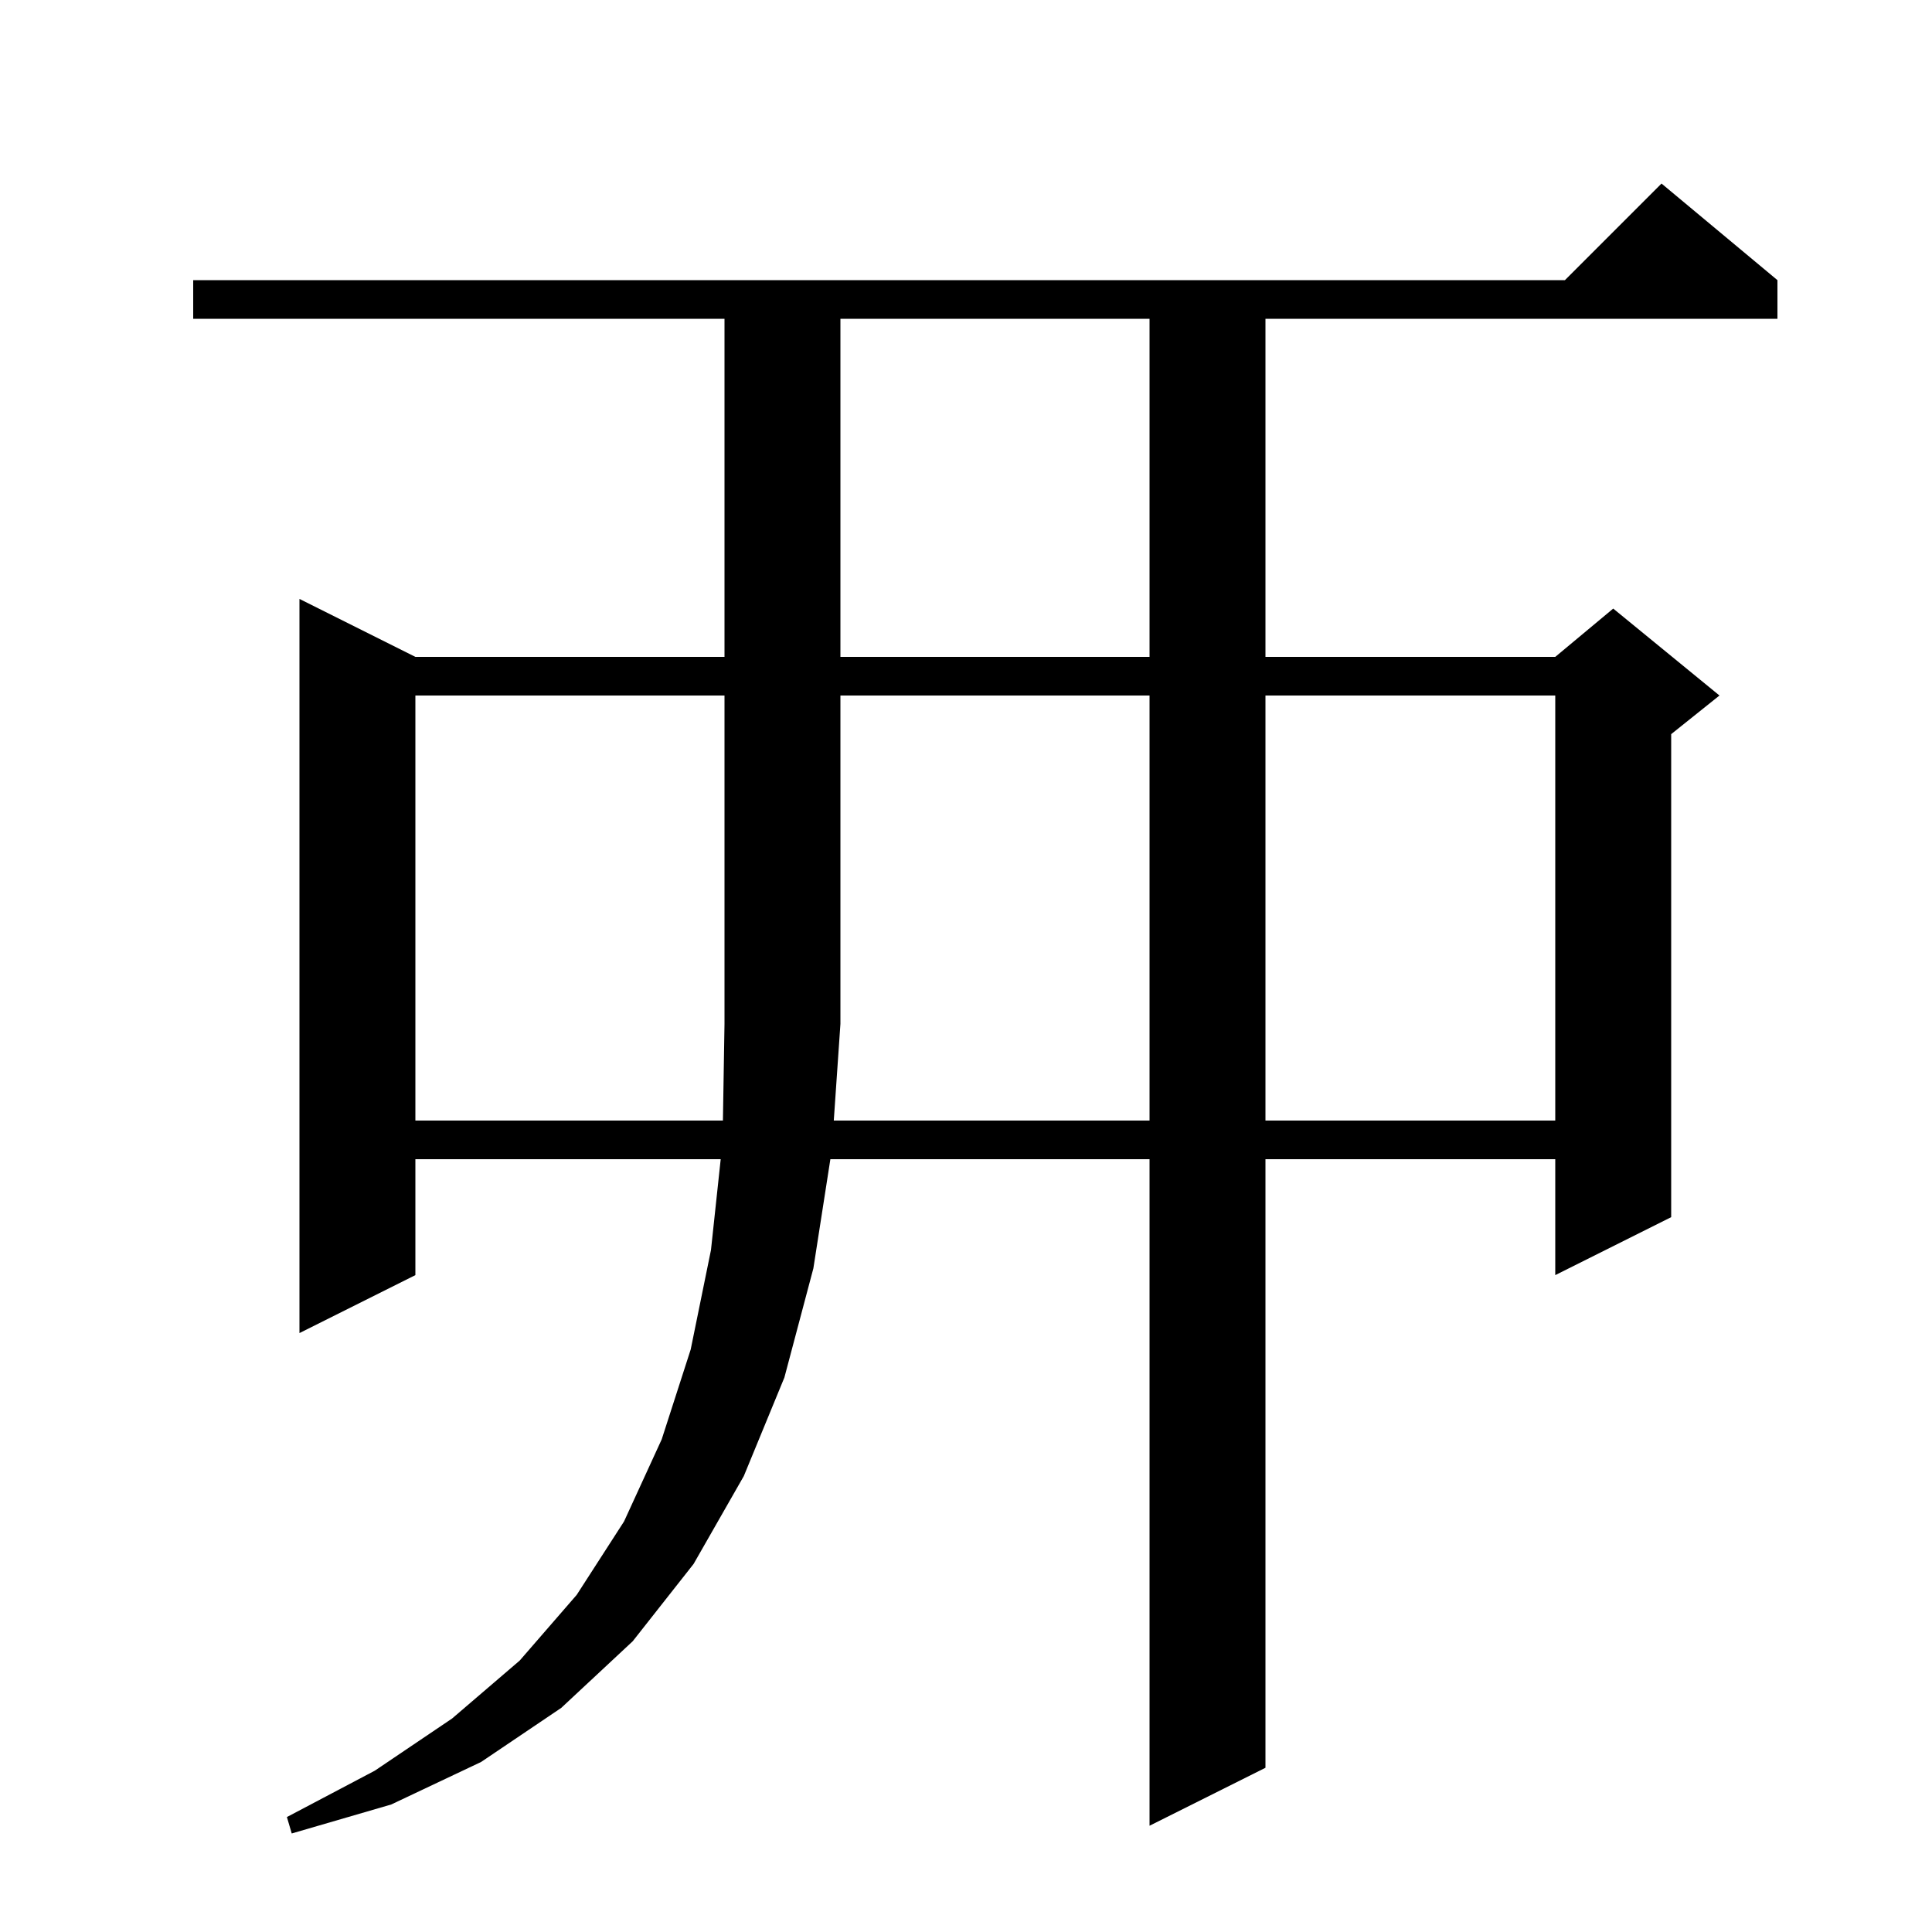
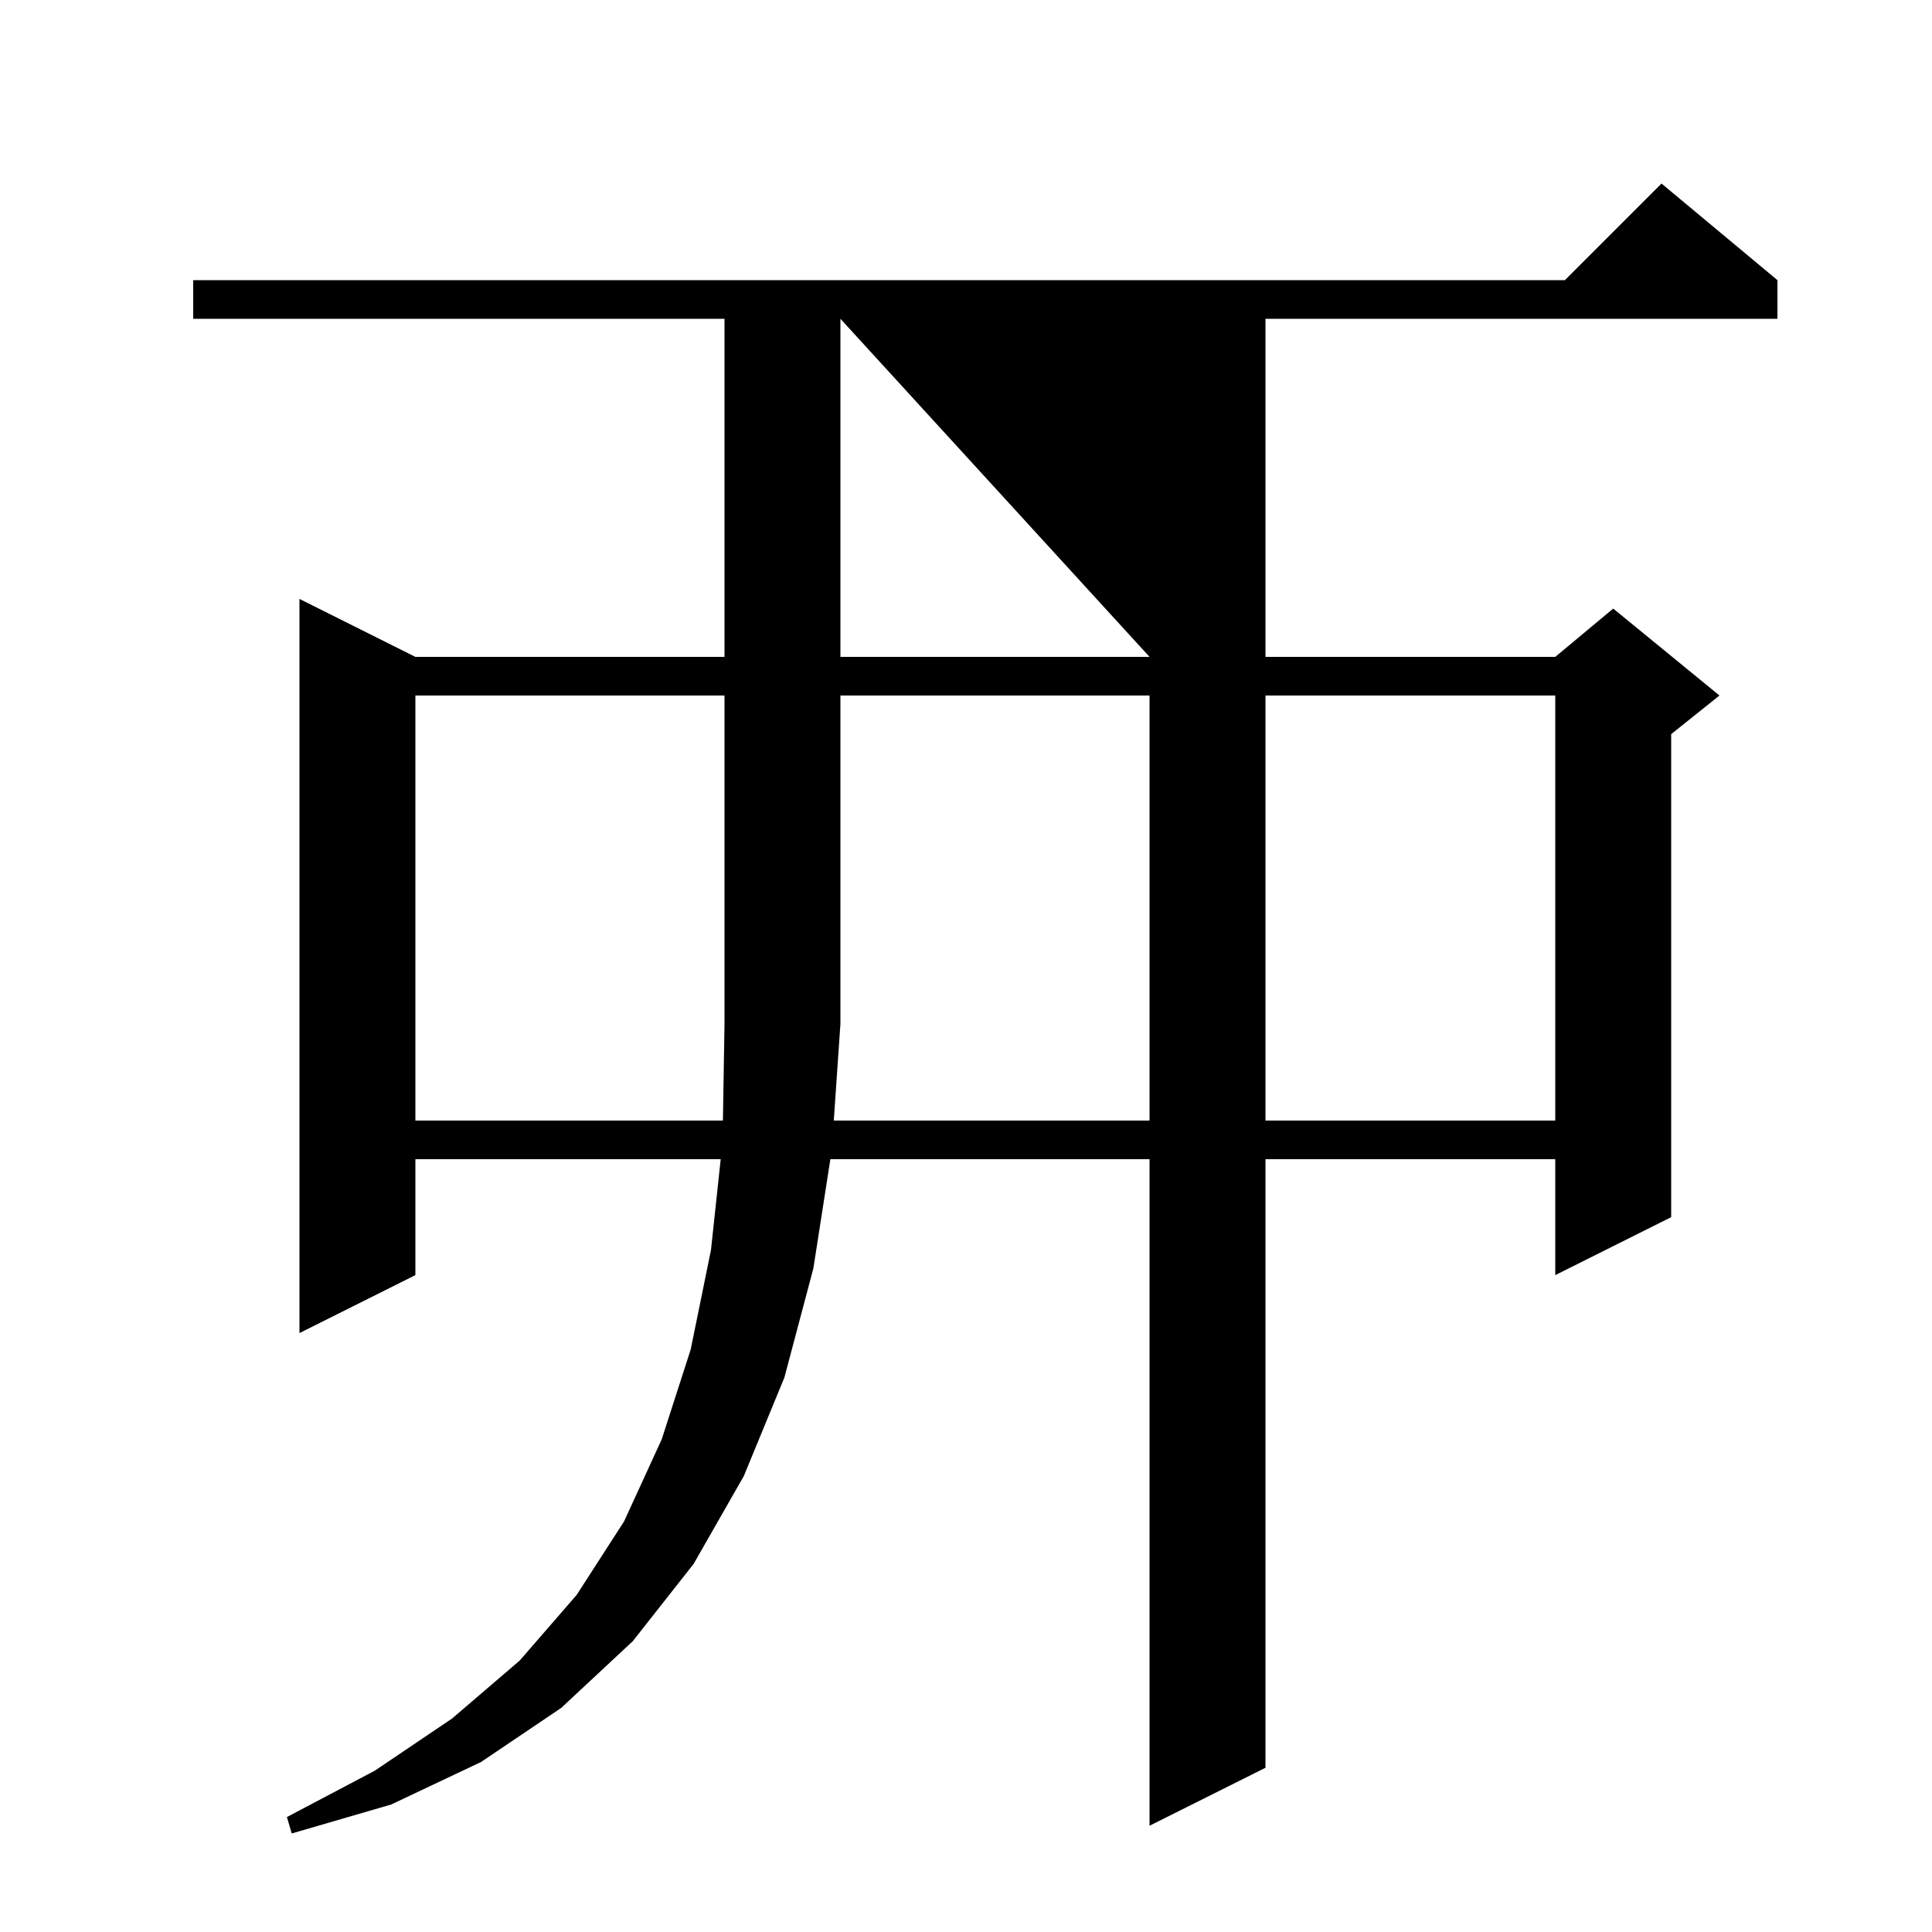
<svg xmlns="http://www.w3.org/2000/svg" version="1.1" baseProfile="full" viewBox="0 0 200 200" width="200" height="200">
  <g fill="currentColor">
-     <path d="M 184.0 29.0 L 184.0 33.0 L 131.0 33.0 L 131.0 68.0 L 161.0 68.0 L 167.0 63.0 L 178.0 72.0 L 173.0 76.0 L 173.0 126.0 L 161.0 132.0 L 161.0 120.0 L 131.0 120.0 L 131.0 183.0 L 119.0 189.0 L 119.0 120.0 L 85.96 120.0 L 84.2 131.3 L 81.2 142.6 L 77.0 152.8 L 71.8 161.9 L 65.5 169.9 L 58.1 176.8 L 49.8 182.4 L 40.5 186.8 L 30.2 189.8 L 29.7 188.1 L 38.8 183.3 L 46.8 177.9 L 53.8 171.9 L 59.7 165.1 L 64.6 157.5 L 68.5 149.0 L 71.5 139.7 L 73.6 129.4 L 74.607 120.0 L 43.0 120.0 L 43.0 132.0 L 31.0 138.0 L 31.0 62.0 L 43.0 68.0 L 75.0 68.0 L 75.0 33.0 L 20.0 33.0 L 20.0 29.0 L 162.0 29.0 L 172.0 19.0 Z M 119.0 116.0 L 119.0 72.0 L 87.0 72.0 L 87.0 106.0 L 86.313 116.0 Z M 131.0 72.0 L 131.0 116.0 L 161.0 116.0 L 161.0 72.0 Z M 87.0 33.0 L 87.0 68.0 L 119.0 68.0 L 119.0 33.0 Z M 43.0 72.0 L 43.0 116.0 L 74.836 116.0 L 75.0 106.0 L 75.0 72.0 Z " />
+     <path d="M 184.0 29.0 L 184.0 33.0 L 131.0 33.0 L 131.0 68.0 L 161.0 68.0 L 167.0 63.0 L 178.0 72.0 L 173.0 76.0 L 173.0 126.0 L 161.0 132.0 L 161.0 120.0 L 131.0 120.0 L 131.0 183.0 L 119.0 189.0 L 119.0 120.0 L 85.96 120.0 L 84.2 131.3 L 81.2 142.6 L 77.0 152.8 L 71.8 161.9 L 65.5 169.9 L 58.1 176.8 L 49.8 182.4 L 40.5 186.8 L 30.2 189.8 L 29.7 188.1 L 38.8 183.3 L 46.8 177.9 L 53.8 171.9 L 59.7 165.1 L 64.6 157.5 L 68.5 149.0 L 71.5 139.7 L 73.6 129.4 L 74.607 120.0 L 43.0 120.0 L 43.0 132.0 L 31.0 138.0 L 31.0 62.0 L 43.0 68.0 L 75.0 68.0 L 75.0 33.0 L 20.0 33.0 L 20.0 29.0 L 162.0 29.0 L 172.0 19.0 Z M 119.0 116.0 L 119.0 72.0 L 87.0 72.0 L 87.0 106.0 L 86.313 116.0 Z M 131.0 72.0 L 131.0 116.0 L 161.0 116.0 L 161.0 72.0 Z M 87.0 33.0 L 87.0 68.0 L 119.0 68.0 Z M 43.0 72.0 L 43.0 116.0 L 74.836 116.0 L 75.0 106.0 L 75.0 72.0 Z " />
  </g>
</svg>